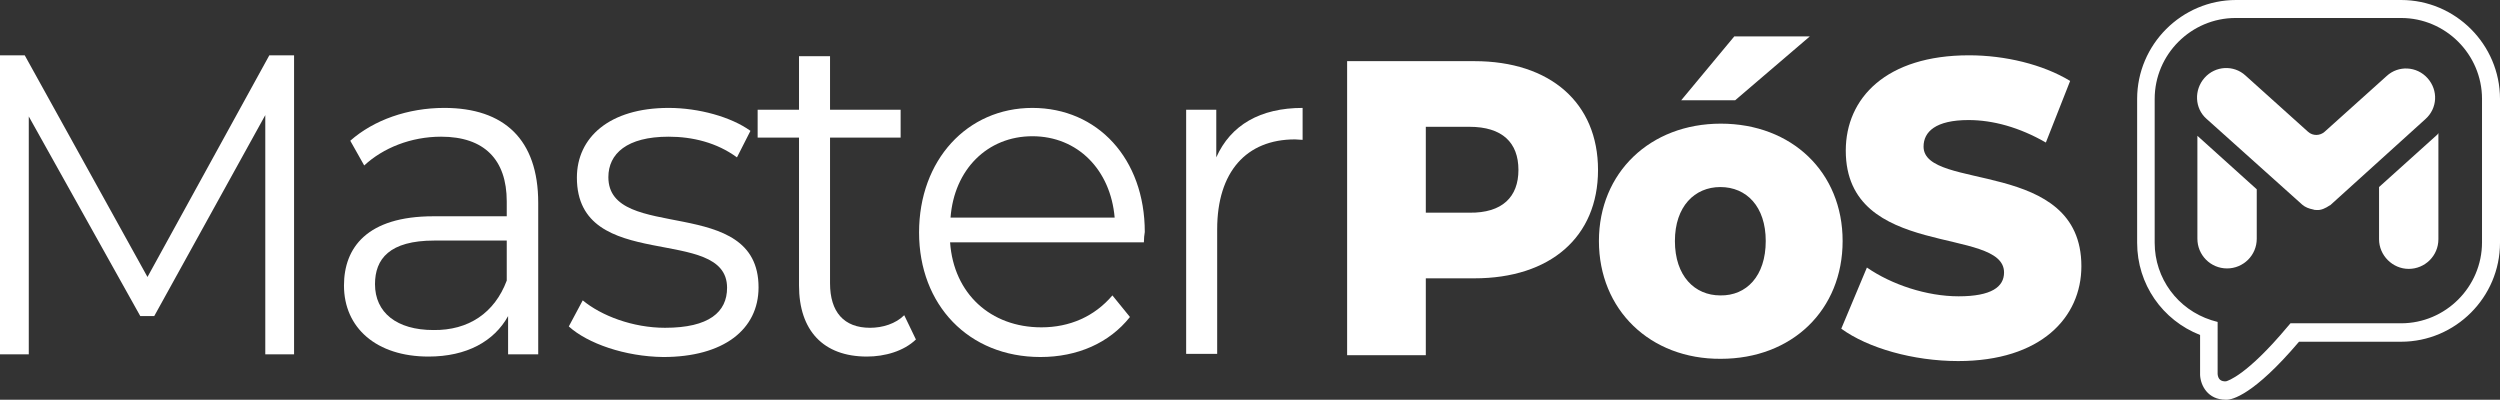
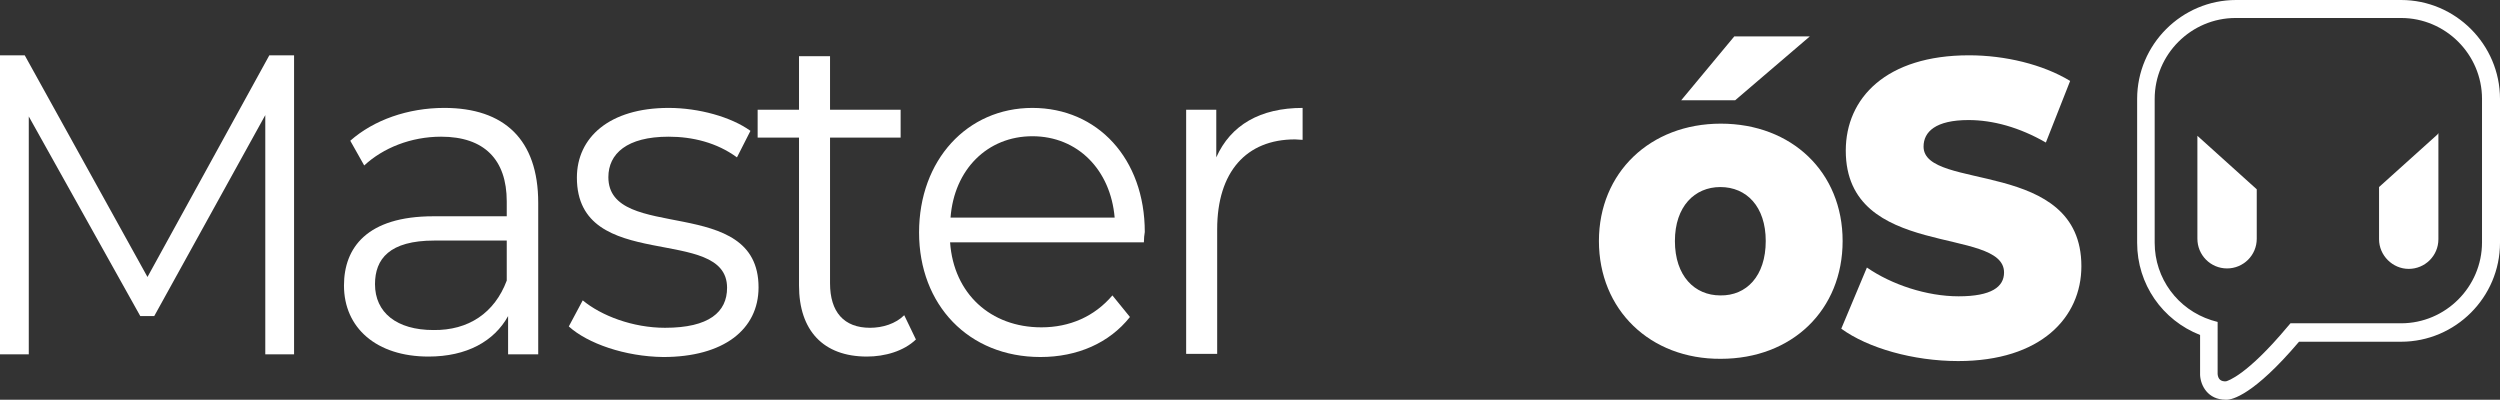
<svg xmlns="http://www.w3.org/2000/svg" version="1.1" id="Camada_1" x="0px" y="0px" width="556px" height="88.9px" viewBox="0 0 556 88.9" style="enable-background:new 0 0 556 88.9;" xml:space="preserve">
  <rect x="0" y="0" width="556" height="88.9" fill="#333333" stroke="none" />
  <style type="text/css">
	.st0{fill:#FFFFFF;}
</style>
  <g>
    <g>
      <g>
        <path class="st0" d="M495,88.9c-4,0-5.6-3.2-5.7-5.5l0-8.9c-8.4-3.3-14-11.3-14-20.5V22c0-12.1,9.9-22,22-22H534     c12.1,0,22,9.9,22,22v32c0,12.1-9.9,22-22,22h-22.7c-10.1,11.9-14.9,12.9-16.1,12.9c0,0,0,0,0,0C495.1,88.9,495.1,88.9,495,88.9z      M493.2,83.2c0.1,1.1,0.7,1.7,1.9,1.6c0.3-0.1,4.5-1.2,13.7-12.2l0.6-0.7H534c9.9,0,18-8.1,18-18V22c0-9.9-8.1-18-18-18h-36.8     c-9.9,0-18,8.1-18,18v32c0,7.9,5.1,14.8,12.6,17.2l1.4,0.4V83.2z M495.2,84.8C495.2,84.8,495.2,84.9,495.2,84.8     C495.2,84.9,495.2,84.8,495.2,84.8z" />
      </g>
    </g>
    <g>
      <g>
-         <path class="st0" d="M490.3,17.3L490.3,17.3c2.4-2.7,6.5-2.9,9.1-0.5l13.9,12.5c1.1,1,2.7,0.9,3.7,0l13.8-12.4     c2.6-2.4,6.7-2.2,9.1,0.5s2.2,6.7-0.5,9.1l-21,19c-0.1,0.1-0.2,0.2-0.3,0.2c-0.9,0.6-1.9,1.1-2.9,1c-0.2,0-0.5,0-0.7-0.1     c-1-0.2-1.8-0.5-2.5-1.1l-21.3-19.1C488.1,24.1,487.9,20,490.3,17.3z" />
        <path class="st0" d="M542.3,29.6v23.6c0,3.7-3,6.6-6.6,6.6s-6.6-3-6.6-6.6V41.6l13-11.7C542.2,29.8,542.2,29.7,542.3,29.6z" />
        <path class="st0" d="M501.9,42.1v11c0,3.7-3,6.6-6.6,6.6h0c-3.7,0-6.6-3-6.6-6.6V30.2L501.9,42.1z" />
      </g>
    </g>
    <g>
      <g>
-         <path class="st0" d="M355.4,37.8c0,14.9-10.6,24.1-27.5,24.1h-10.8V79h-17.5V13.6h28.3C344.8,13.6,355.4,22.9,355.4,37.8z      M337.7,37.8c0-6.1-3.6-9.6-10.9-9.6h-9.7v19.1h9.7C334.1,47.4,337.7,43.8,337.7,37.8z" />
        <path class="st0" d="M355.6,53.6c0-15.2,11.4-26.1,27.1-26.1c15.8,0,27.1,10.8,27.1,26.1c0,15.3-11.2,26.2-27.1,26.2     C367,79.9,355.6,68.9,355.6,53.6z M392.7,53.6c0-7.7-4.3-12-10.1-12c-5.7,0-10.1,4.3-10.1,12c0,7.8,4.4,12.1,10.1,12.1     C388.4,65.8,392.7,61.4,392.7,53.6z M385.7,8.1h16.8l-16.6,14.2h-12L385.7,8.1z" />
        <path class="st0" d="M409.5,73.1l5.7-13.6c5.5,3.8,13.3,6.4,20.4,6.4c7.3,0,10.1-2.1,10.1-5.3c0-10.4-35.2-2.8-35.2-27.1     c0-11.7,9-21.2,27.4-21.2c8,0,16.4,2,22.5,5.7l-5.4,13.7c-5.9-3.4-11.8-5-17.2-5c-7.3,0-10,2.6-10,5.9c0,10,35.1,2.5,35.1,26.6     c0,11.4-9,21.1-27.4,21.1C425.5,80.3,415.4,77.4,409.5,73.1z" />
      </g>
    </g>
    <g>
      <g>
        <path class="st0" d="M65.4,12.3v66.5H59V25.6L34.3,70.3h-3.1L6.4,25.9v52.9H0V12.3h5.5l27.3,49.3l27.1-49.3H65.4z" />
        <path class="st0" d="M119.7,45.1v33.7H113v-8.5c-3.1,5.6-9.2,9-17.7,9c-11.6,0-18.8-6.4-18.8-15.8c0-8.4,5.1-15.4,19.9-15.4h16.3     v-3.3c0-9.3-5-14.4-14.6-14.4c-6.7,0-12.9,2.5-17.1,6.4l-3.1-5.5c5.2-4.6,12.8-7.3,20.9-7.3C112.1,24,119.7,31,119.7,45.1z      M112.7,62.4v-8.9H96.6c-10,0-13.2,4.1-13.2,9.7c0,6.3,4.8,10.2,13,10.2C104.2,73.5,110,69.6,112.7,62.4z" />
        <path class="st0" d="M126.5,72.6l3.1-5.8c4.1,3.4,11.1,6.1,18.3,6.1c9.8,0,13.8-3.5,13.8-8.9c0-14.2-33.4-3-33.4-24.5     c0-8.9,7.2-15.5,20.4-15.5c6.7,0,13.9,2,18.2,5.1l-3,5.9c-4.5-3.3-9.9-4.6-15.2-4.6c-9.3,0-13.4,3.8-13.4,9     c0,14.7,33.4,3.6,33.4,24.5c0,9.4-7.8,15.5-21.2,15.5C139,79.3,130.7,76.4,126.5,72.6z" />
        <path class="st0" d="M203.7,75.5c-2.7,2.6-6.9,3.8-10.9,3.8c-9.7,0-15.1-5.8-15.1-15.8V30.6h-9.2v-6.2h9.2V12.5h6.9v11.9h15.7     v6.2h-15.7v32.4c0,6.4,3.1,9.9,8.9,9.9c2.8,0,5.7-0.9,7.6-2.8L203.7,75.5z" />
        <path class="st0" d="M254.4,53.9h-43.1c0.8,11.4,9,18.9,20.3,18.9c6.3,0,11.8-2.4,15.8-7.1l3.9,4.8c-4.6,5.8-11.7,8.9-19.9,8.9     c-16,0-27-11.6-27-27.7S215.1,24,229.6,24s25,11.3,25,27.6C254.5,52.2,254.4,53,254.4,53.9z M211.4,48.4h36.5     c-0.9-10.6-8.2-18.1-18.3-18.1C219.6,30.3,212.2,37.7,211.4,48.4z" />
        <path class="st0" d="M289.7,24v7.1c-0.6,0-1.2-0.1-1.7-0.1c-10.8,0-17.3,7.2-17.3,20v27.7h-6.9V24.4h6.7V35     C273.7,27.8,280.3,24,289.7,24z" />
      </g>
    </g>
  </g>
</svg>